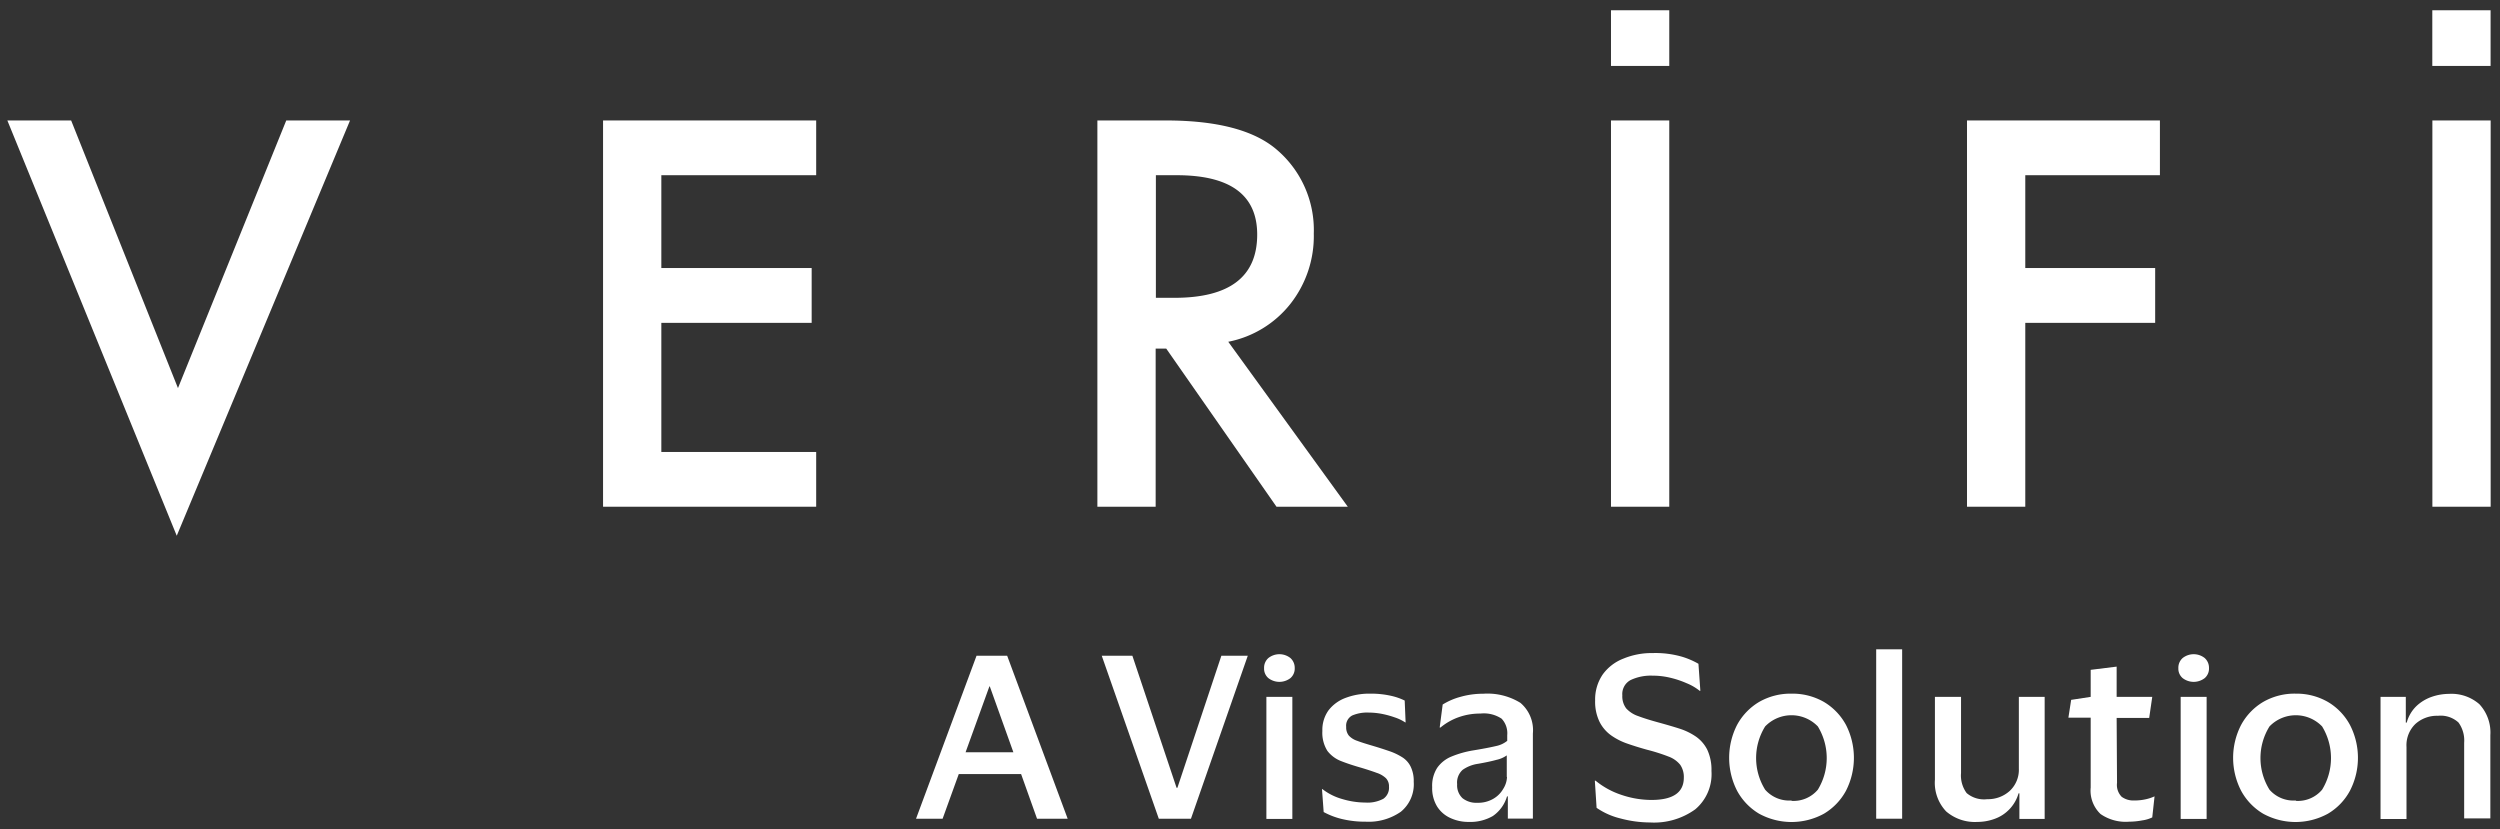
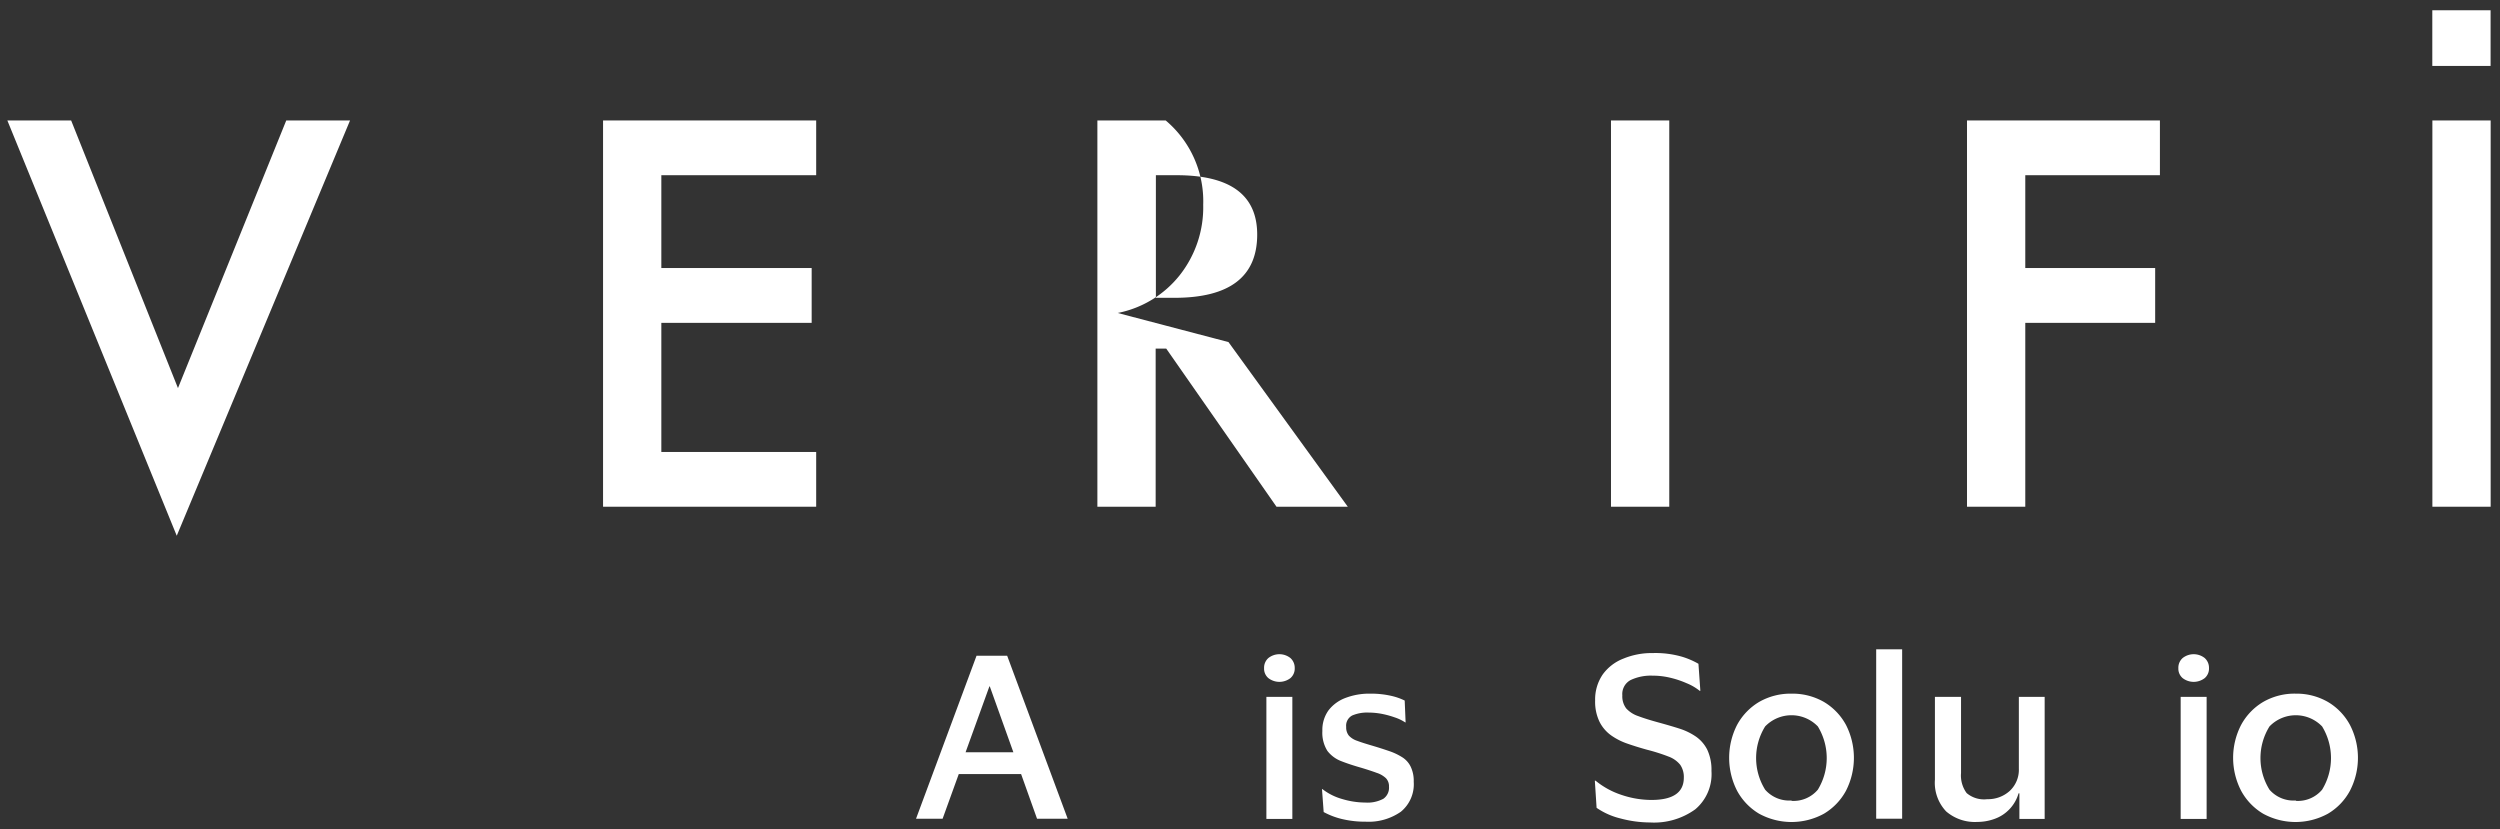
<svg xmlns="http://www.w3.org/2000/svg" id="Logo_OLD" data-name="Logo OLD" viewBox="0 0 326.46 108.29">
  <rect x="0" y="0" width="326.46" height="108.29" fill="#333333" stroke="none" />
  <defs>
    <style>.cls-1,.cls-2{fill:#fff;}.cls-2{fill-rule:evenodd;}.cls-3{fill:#fff;}</style>
  </defs>
  <polygon class="cls-1" points="9.29 15.73 23.24 50.68 37.38 15.73 45.71 15.73 23.08 69.96 0.96 15.73 9.29 15.73 9.29 15.73" />
  <polygon class="cls-1" points="106.58 22.88 86.36 22.88 86.36 35 105.99 35 105.99 42.16 86.36 42.16 86.36 59.02 106.58 59.02 106.58 66.17 78.75 66.17 78.75 15.73 106.58 15.73 106.58 22.88 106.58 22.88" />
-   <path class="cls-2" d="M160.42,44.67,176,66.17h-9.31l-14.4-20.65h-1.38V66.17h-7.61V15.73h8.92q10,0,14.44,3.76a13.78,13.78,0,0,1,4.9,11,14.31,14.31,0,0,1-3.07,9.21,13.71,13.71,0,0,1-8.1,4.93Zm-9.48-5.78h2.42q10.81,0,10.81-8.26,0-7.75-10.51-7.75h-2.72v16Z" />
+   <path class="cls-2" d="M160.42,44.67,176,66.17h-9.31l-14.4-20.65h-1.38V66.17h-7.61V15.73h8.92a13.78,13.78,0,0,1,4.9,11,14.31,14.31,0,0,1-3.07,9.21,13.71,13.71,0,0,1-8.1,4.93Zm-9.48-5.78h2.42q10.81,0,10.81-8.26,0-7.75-10.51-7.75h-2.72v16Z" />
  <polygon class="cls-1" points="217.98 15.73 217.98 66.17 210.37 66.17 210.37 15.73 217.98 15.73 217.98 15.73" />
  <polygon class="cls-1" points="282.05 22.88 264.47 22.88 264.47 35 281.43 35 281.43 42.16 264.47 42.16 264.47 66.17 256.86 66.17 256.86 15.73 282.05 15.73 282.05 22.88 282.05 22.88" />
  <polygon class="cls-1" points="325.24 15.73 325.24 66.17 317.63 66.17 317.63 15.73 325.24 15.73 325.24 15.73" />
  <polygon class="cls-3" points="317.62 1.34 325.23 1.34 325.23 8.61 317.62 8.61 317.62 1.34 317.62 1.34" />
-   <polygon class="cls-3" points="210.37 1.34 217.98 1.34 217.98 8.61 210.37 8.61 210.37 1.34 210.37 1.34" />
  <path class="cls-1" d="M123.09,106.91h-3.47l7.9-21.28h4l7.9,21.28h-4l-2.08-5.83h-8.14Zm3-8.68h6.24l-3.08-8.6h-.05Z" />
-   <path class="cls-1" d="M147.87,85.63l5.77,17.24h.11l5.74-17.24h3.45l-7.42,21.28h-4.2l-7.45-21.28Z" />
  <path class="cls-1" d="M165.07,87.25a1.68,1.68,0,0,1,.56-1.32,2.32,2.32,0,0,1,2.88,0,1.71,1.71,0,0,1,.56,1.32,1.64,1.64,0,0,1-.56,1.3,2.36,2.36,0,0,1-2.88,0A1.61,1.61,0,0,1,165.07,87.25ZM168.76,91v15.94h-3.39V91Z" />
  <path class="cls-1" d="M172.68,95.45a4.37,4.37,0,0,1,.81-2.7,5,5,0,0,1,2.23-1.62,8.71,8.71,0,0,1,3.21-.55,11.88,11.88,0,0,1,2.71.28,7.93,7.93,0,0,1,1.79.62l.12,2.85h-.06a5.75,5.75,0,0,0-1.36-.65,11.88,11.88,0,0,0-1.73-.47,9.62,9.62,0,0,0-1.7-.16,5,5,0,0,0-2.1.37,1.5,1.5,0,0,0-.81,1.5,1.71,1.71,0,0,0,.35,1.14,2.59,2.59,0,0,0,1.09.68c.5.19,1.14.39,1.92.62s1.53.47,2.2.7a7.84,7.84,0,0,1,1.72.8,3,3,0,0,1,1.13,1.23,4.28,4.28,0,0,1,.41,2,4.64,4.64,0,0,1-1.68,3.91,7.36,7.36,0,0,1-4.59,1.3,13,13,0,0,1-3.11-.35,9.78,9.78,0,0,1-2.38-.91l-.22-3h.05a7.5,7.5,0,0,0,2.59,1.3,10.59,10.59,0,0,0,3,.46,4.41,4.41,0,0,0,2.37-.49,1.75,1.75,0,0,0,.74-1.58,1.52,1.52,0,0,0-.39-1.1,3.17,3.17,0,0,0-1.19-.7c-.54-.2-1.21-.42-2-.66q-1.49-.42-2.64-.87a4.16,4.16,0,0,1-1.82-1.34A4.43,4.43,0,0,1,172.68,95.45Z" />
-   <path class="cls-1" d="M188,95l.39-3a8.61,8.61,0,0,1,2.31-1,10.84,10.84,0,0,1,3-.41,8.18,8.18,0,0,1,4.84,1.19,4.67,4.67,0,0,1,1.63,4v11.12H196.9V104h-.11a4.7,4.7,0,0,1-1.85,2.56,5.89,5.89,0,0,1-3.16.77,5.56,5.56,0,0,1-2.38-.51,4,4,0,0,1-1.74-1.51,4.58,4.58,0,0,1-.64-2.52,4.31,4.31,0,0,1,.66-2.53,4.23,4.23,0,0,1,1.84-1.46,13,13,0,0,1,2.79-.8c1.36-.22,2.38-.42,3.05-.58a3.37,3.37,0,0,0,1.46-.68V96a2.78,2.78,0,0,0-.73-2.15,4.19,4.19,0,0,0-2.77-.67,8.31,8.31,0,0,0-2.8.46A7.74,7.74,0,0,0,188.11,95Zm8.76,6.44v-2.8a3.66,3.66,0,0,1-1.33.58c-.64.18-1.45.35-2.42.52a4.61,4.61,0,0,0-2,.78,2.21,2.21,0,0,0-.73,1.88,2.3,2.3,0,0,0,.7,1.83,2.88,2.88,0,0,0,1.93.6,3.93,3.93,0,0,0,2.09-.52,3.52,3.52,0,0,0,1.3-1.3A3.11,3.11,0,0,0,196.79,101.47Z" />
  <path class="cls-1" d="M208.3,91.48a5.77,5.77,0,0,1,1-3.42A6,6,0,0,1,212,86a9.67,9.67,0,0,1,3.82-.72,12.55,12.55,0,0,1,3.8.47,10.28,10.28,0,0,1,2.17.93l.25,3.53h-.09a6.76,6.76,0,0,0-1.72-1,12.27,12.27,0,0,0-2.17-.72,9.83,9.83,0,0,0-2.27-.26,6.17,6.17,0,0,0-2.85.57,2.06,2.06,0,0,0-1.09,2,2.6,2.6,0,0,0,.51,1.71,3.74,3.74,0,0,0,1.56,1c.69.26,1.55.53,2.57.81s1.89.53,2.74.8a8.31,8.31,0,0,1,2.22,1.06,4.61,4.61,0,0,1,1.5,1.74,6.17,6.17,0,0,1,.54,2.76,6,6,0,0,1-2.11,5,9.18,9.18,0,0,1-5.92,1.72,15,15,0,0,1-3.84-.52,9.37,9.37,0,0,1-3.13-1.39l-.23-3.55h.09a10.46,10.46,0,0,0,3.36,1.85,12.26,12.26,0,0,0,3.94.67q4.23,0,4.23-2.91a2.81,2.81,0,0,0-.47-1.68,3.52,3.52,0,0,0-1.54-1.08,23.7,23.7,0,0,0-2.77-.88c-.9-.25-1.75-.51-2.55-.79a8.42,8.42,0,0,1-2.16-1.09,4.87,4.87,0,0,1-1.5-1.74A6,6,0,0,1,208.3,91.48Z" />
  <path class="cls-1" d="M233.94,90.58a8.24,8.24,0,0,1,4.25,1.09,7.8,7.8,0,0,1,2.87,3,9.45,9.45,0,0,1,0,8.58,7.78,7.78,0,0,1-2.87,3,8.81,8.81,0,0,1-8.49,0,7.78,7.78,0,0,1-2.87-3,9.45,9.45,0,0,1,0-8.58,7.8,7.8,0,0,1,2.87-3A8.23,8.23,0,0,1,233.94,90.58Zm0,14a4.15,4.15,0,0,0,3.44-1.46,7.93,7.93,0,0,0,0-8.26,4.78,4.78,0,0,0-6.88,0,7.82,7.82,0,0,0,0,8.26A4.17,4.17,0,0,0,233.94,104.53Z" />
  <path class="cls-1" d="M248.39,84.79v22.12H245V84.79Z" />
  <path class="cls-1" d="M259.51,104.36a4.21,4.21,0,0,0,2.94-1.09,3.77,3.77,0,0,0,1.18-2.89V91H267v15.94h-3.3v-3.34h-.11a5,5,0,0,1-3.21,3.36,6.56,6.56,0,0,1-2.17.37,5.74,5.74,0,0,1-4.07-1.37,5.42,5.42,0,0,1-1.47-4.15V91h3.41v9.94a3.87,3.87,0,0,0,.73,2.62A3.5,3.5,0,0,0,259.51,104.36Z" />
-   <path class="cls-1" d="M276.45,102.23a2.2,2.2,0,0,0,.61,1.82,2.59,2.59,0,0,0,1.63.48,6.75,6.75,0,0,0,1.52-.16,5.63,5.63,0,0,0,1.14-.38h0l-.3,2.75a4.39,4.39,0,0,1-1.31.39,9.63,9.63,0,0,1-1.72.17,5.76,5.76,0,0,1-3.72-1,4.21,4.21,0,0,1-1.29-3.46V93.72h-2.91l.36-2.33,2.55-.39V87.47l3.39-.42V91h4.65l-.4,2.75h-4.25Z" />
  <path class="cls-1" d="M284.46,87.25a1.68,1.68,0,0,1,.56-1.32,2.32,2.32,0,0,1,2.88,0,1.71,1.71,0,0,1,.56,1.32,1.64,1.64,0,0,1-.56,1.3,2.36,2.36,0,0,1-2.88,0A1.61,1.61,0,0,1,284.46,87.25ZM288.15,91v15.94h-3.39V91Z" />
  <path class="cls-1" d="M299.8,90.58A8.18,8.18,0,0,1,304,91.67a7.73,7.73,0,0,1,2.87,3,9.37,9.37,0,0,1,0,8.58,7.71,7.71,0,0,1-2.87,3,8.79,8.79,0,0,1-8.48,0,7.78,7.78,0,0,1-2.87-3,9.37,9.37,0,0,1,0-8.58,7.8,7.8,0,0,1,2.87-3A8.18,8.18,0,0,1,299.8,90.58Zm0,14a4.13,4.13,0,0,0,3.43-1.46,7.93,7.93,0,0,0,0-8.26,4.77,4.77,0,0,0-6.87,0,7.82,7.82,0,0,0,0,8.26A4.16,4.16,0,0,0,299.8,104.53Z" />
-   <path class="cls-1" d="M318.36,93.47a4.2,4.2,0,0,0-2.95,1.07,3.86,3.86,0,0,0-1.16,3v9.41h-3.39V91h3.3v3.36h.12a4.71,4.71,0,0,1,1.28-2.17,5.56,5.56,0,0,1,2-1.2,6.94,6.94,0,0,1,2.21-.38,5.54,5.54,0,0,1,4,1.35A5.42,5.42,0,0,1,325.2,96v10.87h-3.42V97a4,4,0,0,0-.74-2.65A3.44,3.44,0,0,0,318.36,93.47Z" />
</svg>